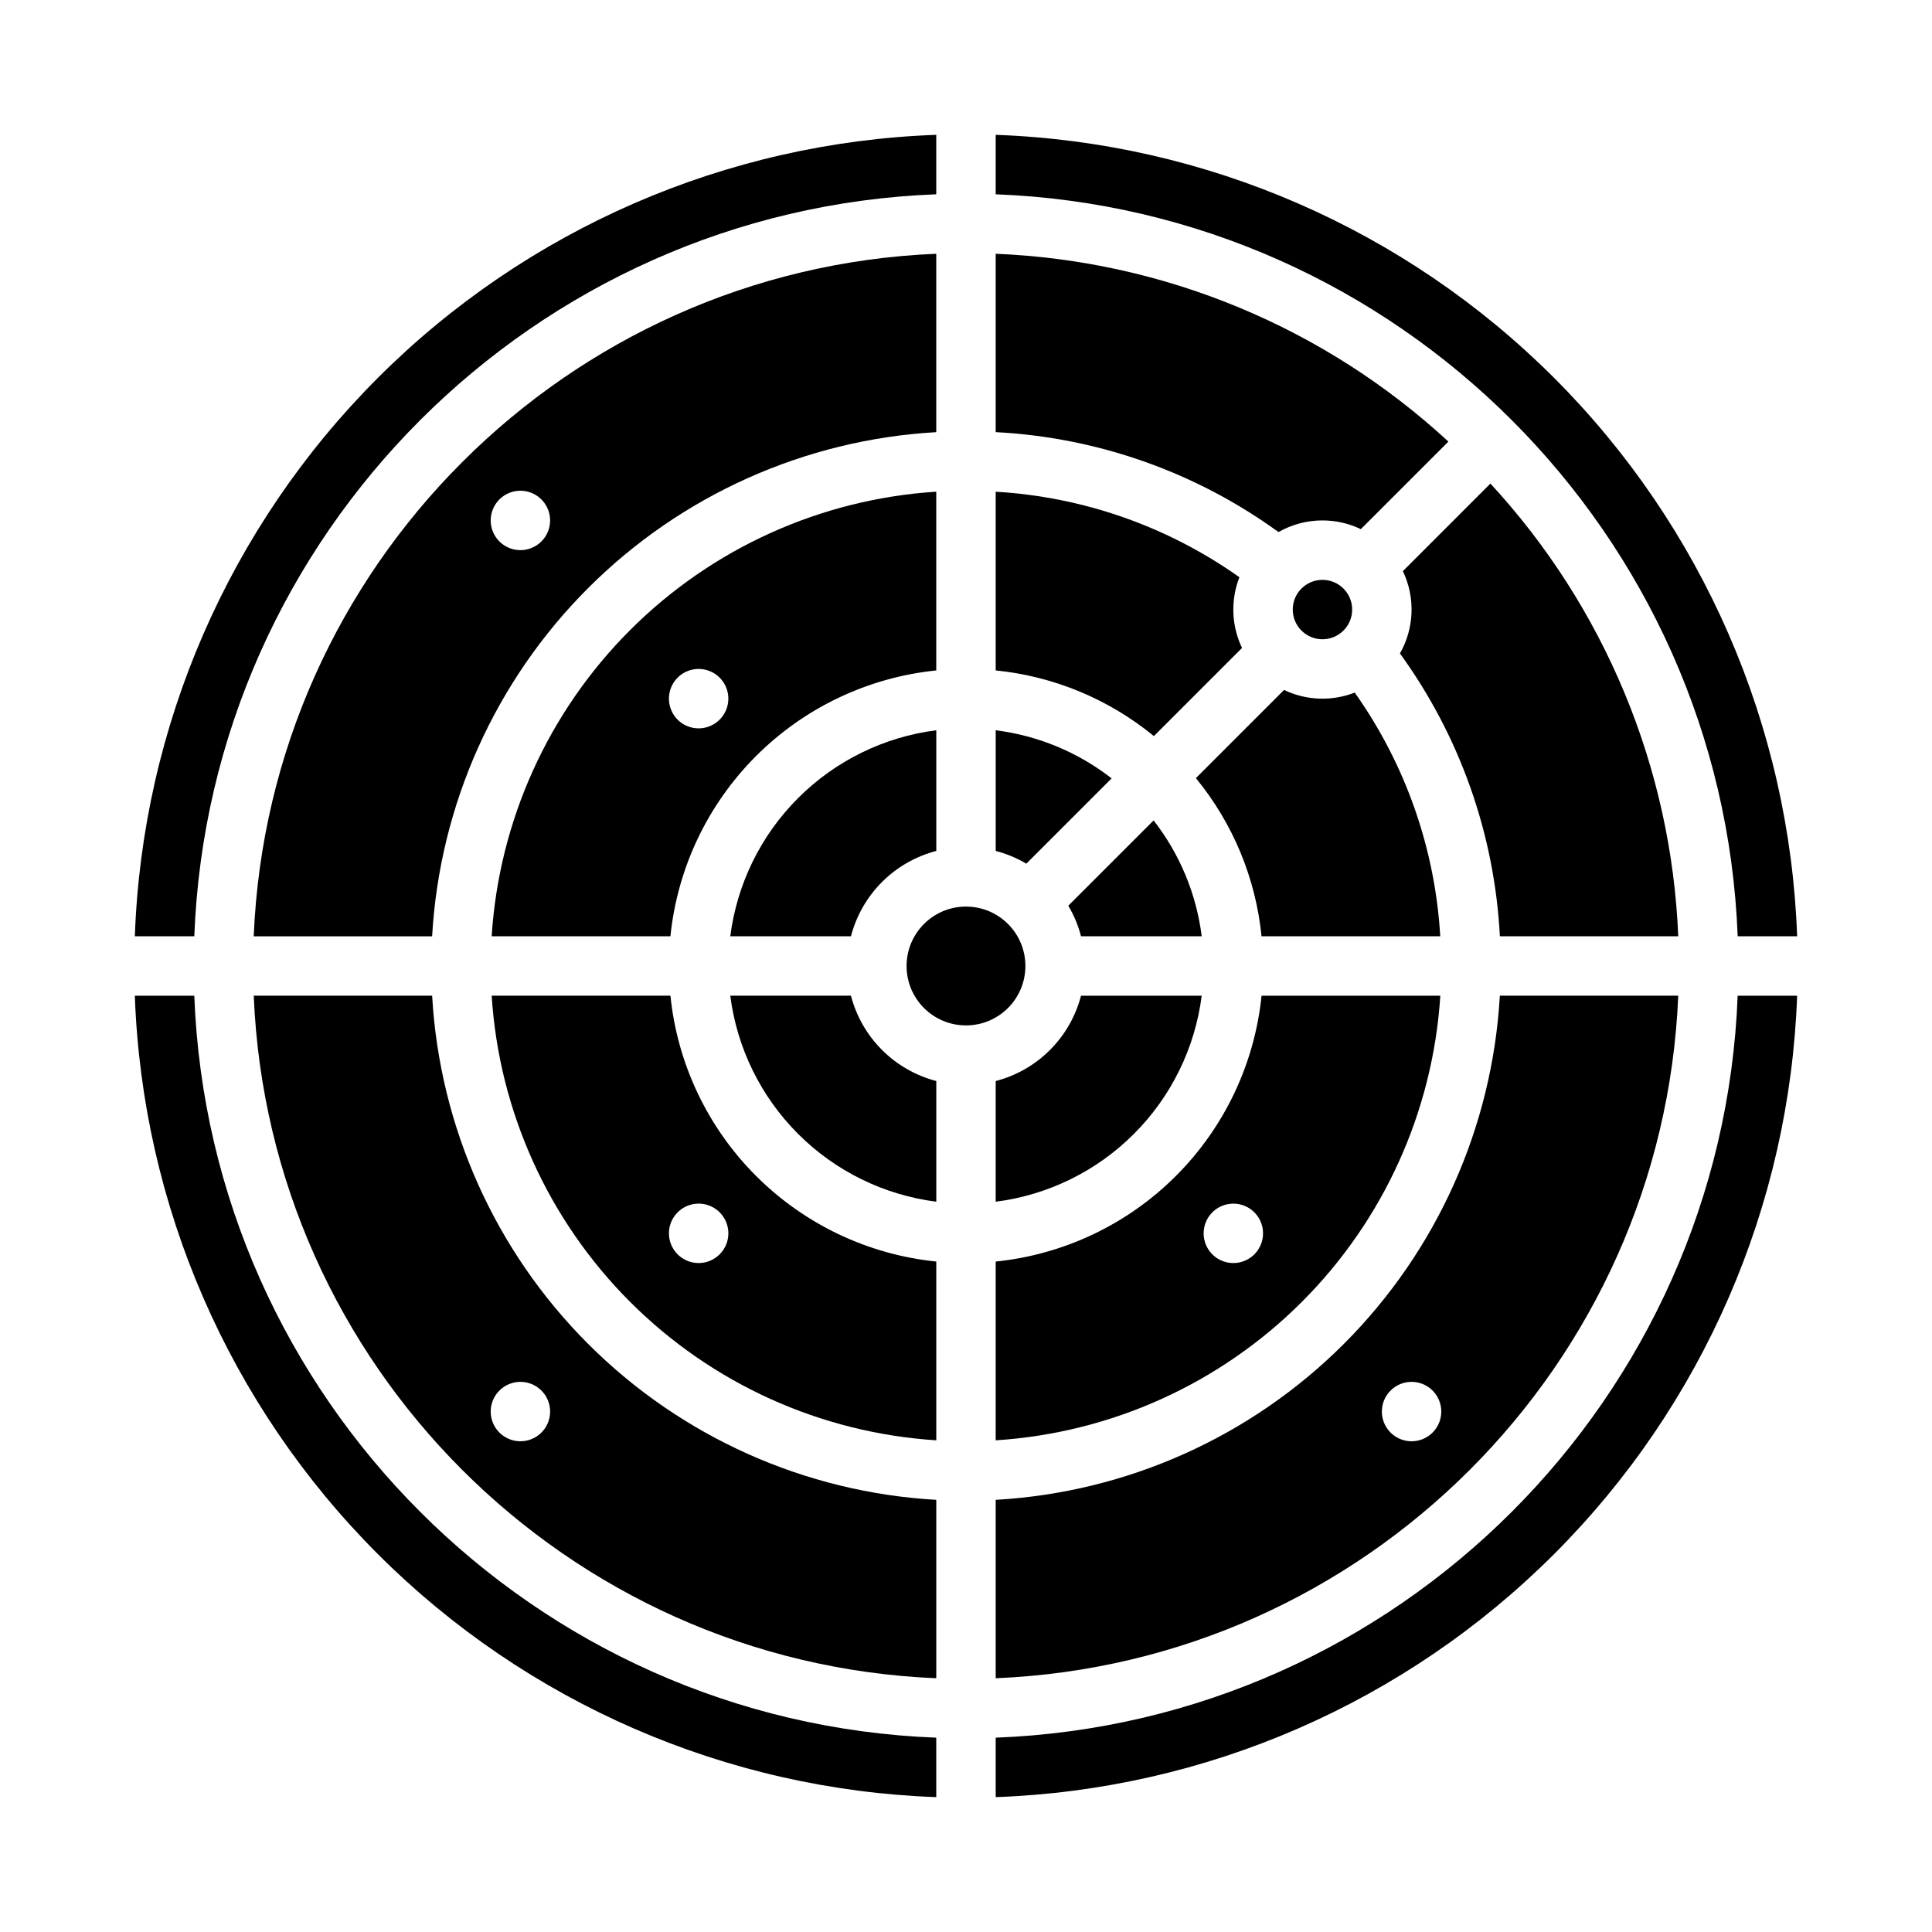
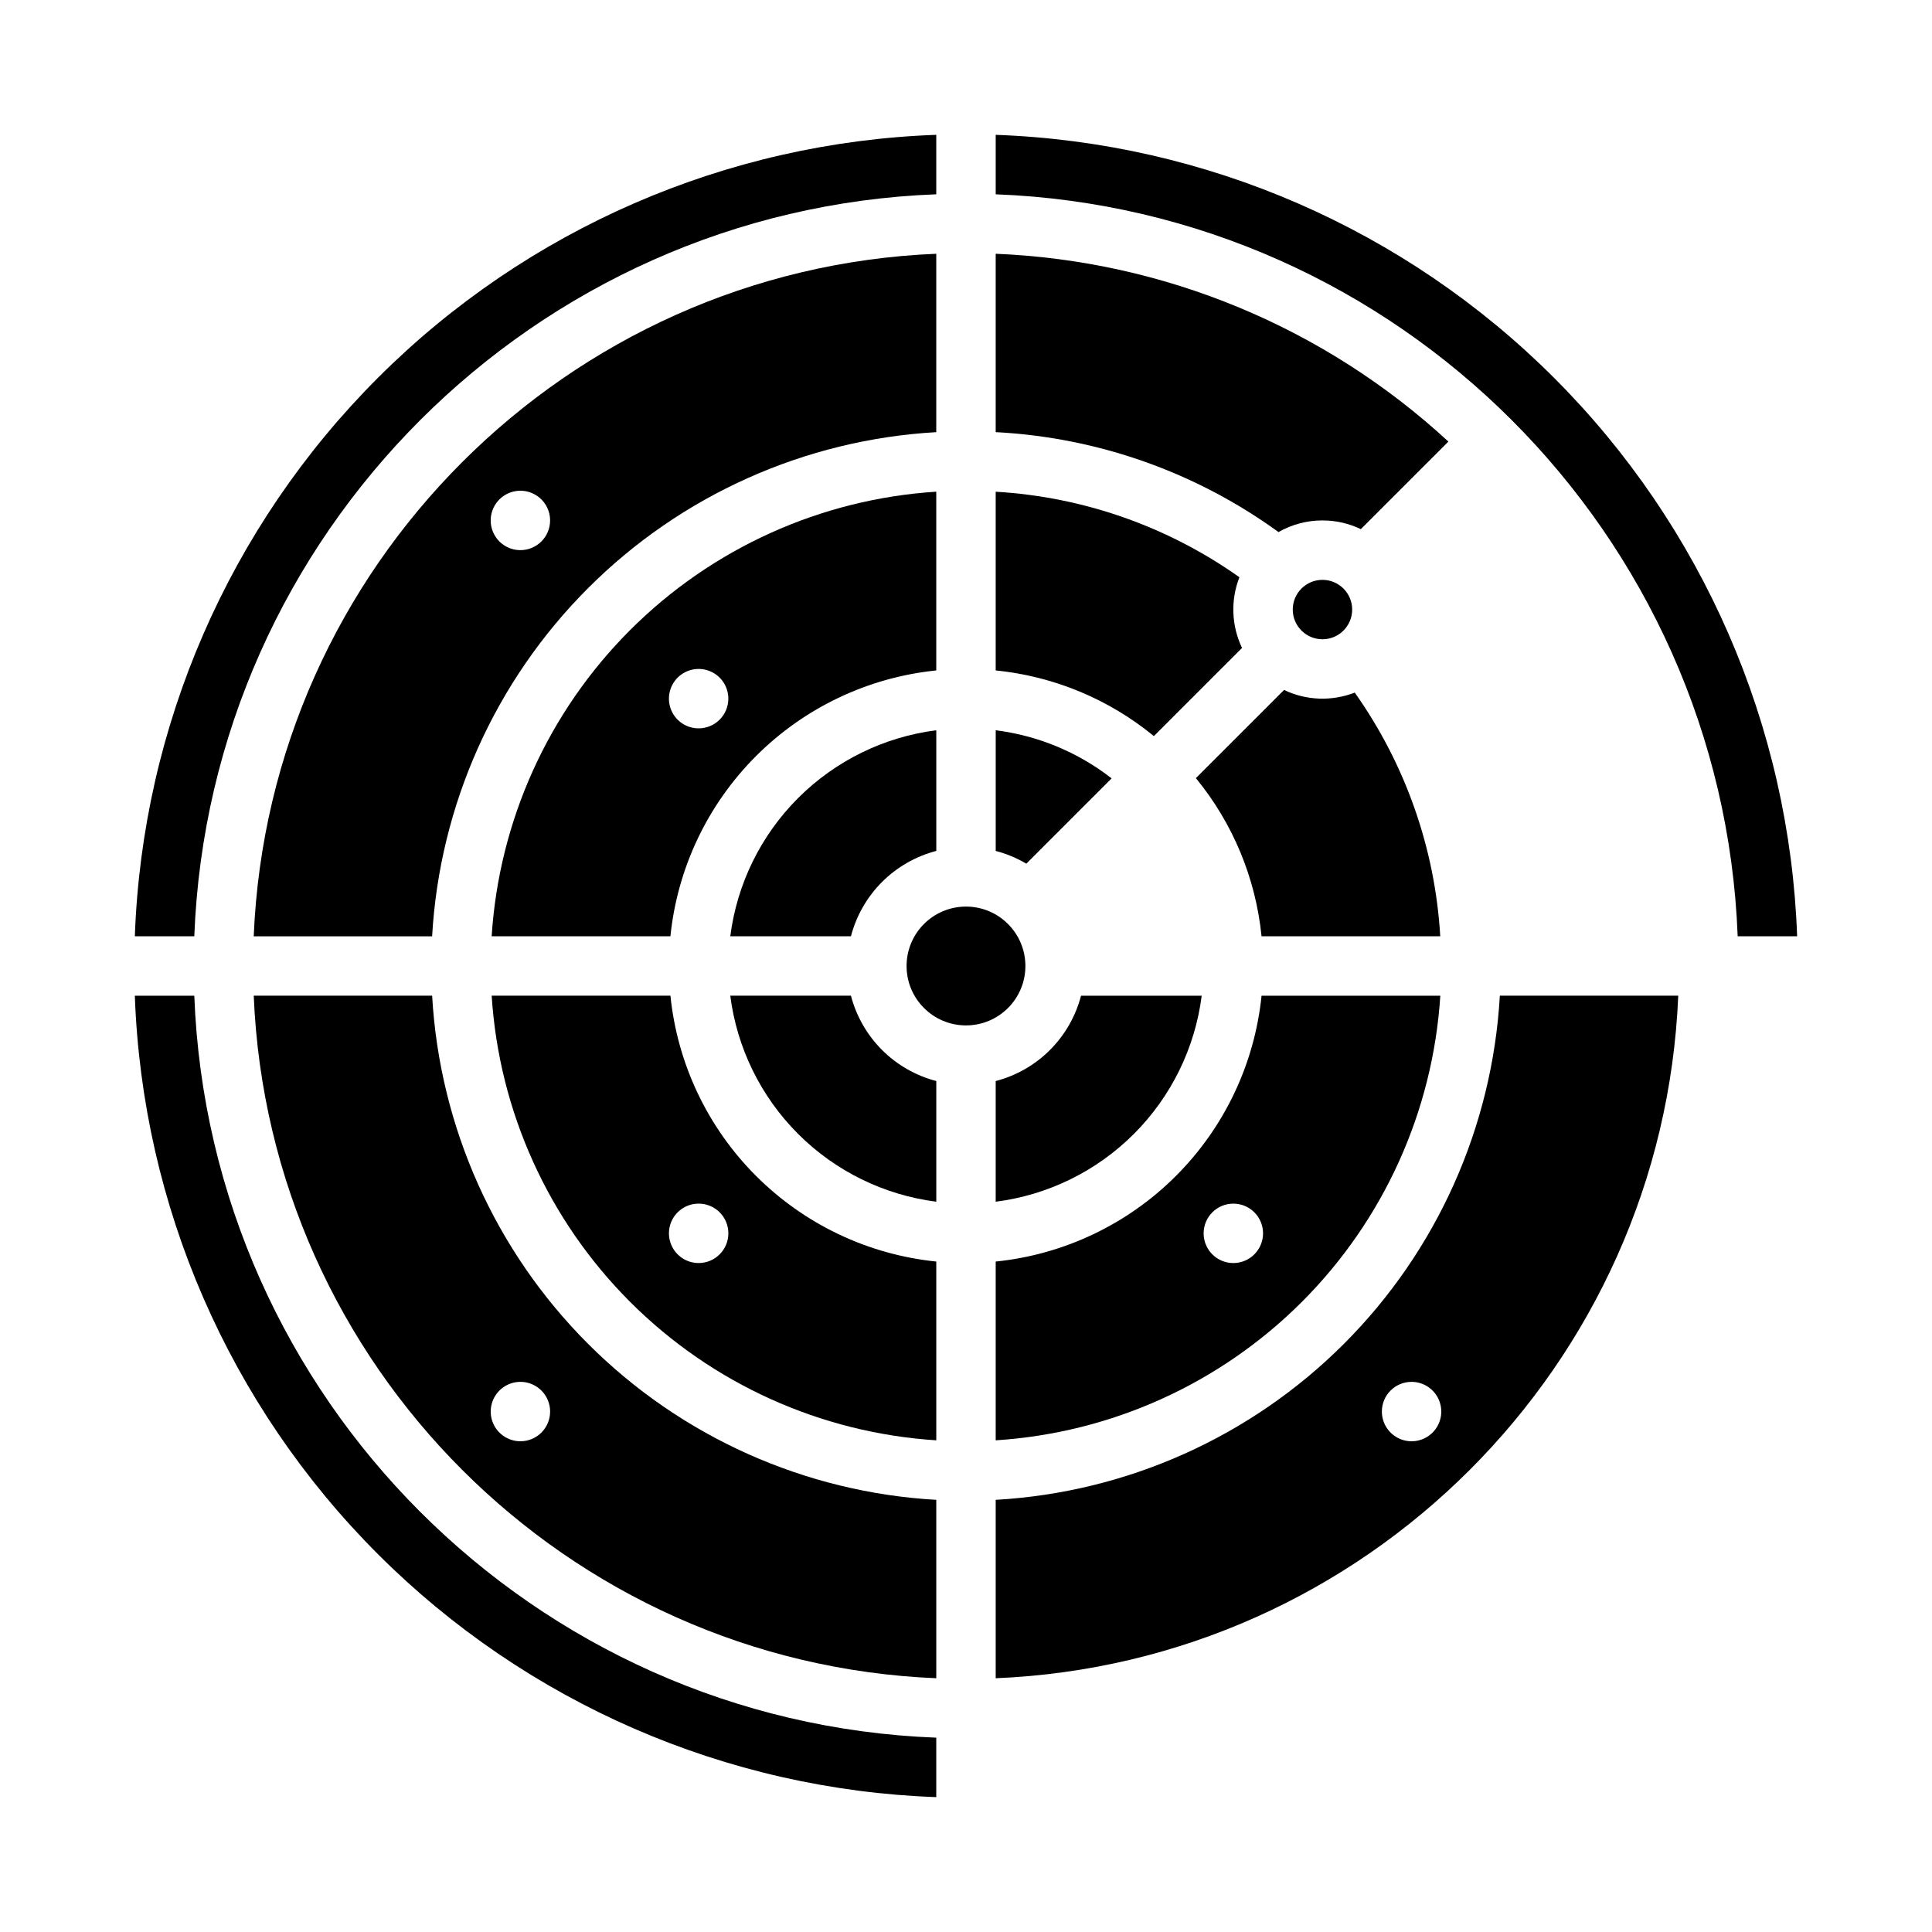
<svg xmlns="http://www.w3.org/2000/svg" fill="#000000" width="800px" height="800px" version="1.1" viewBox="144 144 512 512">
  <g>
    <path d="m321.67 407.87h-47.371c1.953 30.609 14.996 59.453 36.684 81.141s50.535 34.73 81.141 36.688v-47.375c-18.059-1.84-34.926-9.855-47.762-22.691-12.836-12.832-20.852-29.703-22.691-47.762zm7.477 70.848c-3.184 0-6.051-1.918-7.269-4.859s-0.547-6.328 1.703-8.578c2.254-2.254 5.641-2.926 8.582-1.707 2.941 1.219 4.859 4.09 4.859 7.273 0 2.086-0.832 4.09-2.309 5.566-1.473 1.477-3.477 2.305-5.566 2.305z" />
    <path d="m369.51 392.12c1.418-5.441 4.258-10.406 8.234-14.383 3.977-3.977 8.941-6.816 14.383-8.234v-31.98c-13.859 1.77-26.742 8.09-36.625 17.973-9.883 9.879-16.203 22.766-17.969 36.625z" />
    <path d="m392.12 211.25c-97.926 4.035-176.84 82.953-180.88 180.88h47.277c1.98-34.789 16.691-67.633 41.332-92.27 24.637-24.641 57.48-39.352 92.27-41.332zm-110.21 78.543c-3.184 0-6.055-1.918-7.273-4.859-1.219-2.941-0.543-6.328 1.707-8.578s5.637-2.926 8.578-1.707c2.941 1.219 4.859 4.09 4.859 7.273 0 2.09-0.828 4.09-2.305 5.566s-3.477 2.305-5.566 2.305z" />
    <path d="m392.12 274.3c-30.605 1.953-59.453 14.996-81.141 36.684s-34.73 50.535-36.684 81.141h47.371c1.84-18.059 9.855-34.926 22.691-47.762 12.836-12.836 29.703-20.852 47.762-22.691zm-62.977 62.723c-3.184 0-6.051-1.918-7.269-4.859-1.219-2.941-0.547-6.328 1.703-8.582 2.254-2.25 5.641-2.922 8.582-1.703 2.941 1.219 4.859 4.086 4.859 7.269 0 2.09-0.832 4.094-2.309 5.566-1.473 1.477-3.477 2.309-5.566 2.309z" />
    <path d="m258.52 407.87h-47.277c4.035 97.926 82.953 176.84 180.88 180.88v-47.277c-34.789-1.98-67.633-16.691-92.27-41.332-24.641-24.637-39.352-57.48-41.332-92.27zm23.395 118.08c-3.184 0-6.055-1.918-7.273-4.859s-0.543-6.324 1.707-8.578c2.25-2.25 5.637-2.926 8.578-1.707 2.941 1.219 4.859 4.09 4.859 7.273 0 2.09-0.828 4.09-2.305 5.566-1.477 1.477-3.477 2.305-5.566 2.305z" />
    <path d="m369.51 407.87h-31.98c1.77 13.863 8.09 26.746 17.973 36.625 9.879 9.883 22.766 16.203 36.625 17.969v-31.98c-5.441-1.414-10.406-4.258-14.379-8.234-3.977-3.973-6.82-8.938-8.238-14.379z" />
    <path d="m392.12 195.49v-15.758c-55.695 1.984-108.57 24.996-147.98 64.406s-62.422 92.289-64.406 147.98h15.758c4.055-106.61 90.027-192.58 196.63-196.63z" />
    <path d="m392.12 620.26v-15.758c-106.61-4.051-192.58-90.027-196.63-196.63h-15.758c1.984 55.699 24.996 108.57 64.406 147.98 39.41 39.41 92.289 62.426 147.98 64.406z" />
    <path d="m438.59 350.28c-8.906-6.938-19.516-11.344-30.715-12.75v31.98c2.848 0.738 5.578 1.875 8.109 3.375z" />
    <path d="m415.74 400c0 8.695-7.047 15.742-15.742 15.742s-15.746-7.047-15.746-15.742 7.051-15.746 15.746-15.746 15.742 7.051 15.742 15.746" />
    <path d="m473.15 315.71c-2.812-5.883-3.062-12.664-0.695-18.734-18.98-13.453-41.359-21.305-64.586-22.664v47.359c15.383 1.539 29.969 7.594 41.918 17.402z" />
    <path d="m502.34 305.54c0 4.348-3.527 7.871-7.875 7.871-4.348 0-7.871-3.523-7.871-7.871s3.523-7.871 7.871-7.871c4.348 0 7.875 3.523 7.875 7.871" />
-     <path d="m427.11 384.02c1.5 2.531 2.637 5.262 3.375 8.109h31.98c-1.402-11.199-5.809-21.809-12.746-30.711z" />
-     <path d="m407.87 604.5v15.758c55.699-1.98 108.57-24.996 147.98-64.406 39.41-39.41 62.426-92.285 64.406-147.98h-15.758c-4.051 106.61-90.027 192.58-196.63 196.63z" />
    <path d="m460.92 350.21c9.809 11.949 15.863 26.535 17.402 41.918h47.359c-1.359-23.223-9.211-45.602-22.66-64.586-6.07 2.367-12.855 2.117-18.734-0.695z" />
-     <path d="m541.48 392.12h47.273c-1.828-44.629-19.473-87.152-49.777-119.97l-23.199 23.203h-0.004c3.332 6.961 3.043 15.113-0.773 21.82 15.887 21.895 25.086 47.93 26.48 74.945z" />
    <path d="m407.87 588.75c97.926-4.035 176.84-82.953 180.88-180.88h-47.277c-1.98 34.789-16.691 67.633-41.332 92.27-24.637 24.641-57.48 39.352-92.27 41.332zm110.21-78.543c3.184 0 6.055 1.918 7.273 4.859s0.547 6.328-1.707 8.578c-2.25 2.254-5.637 2.926-8.578 1.707s-4.859-4.09-4.859-7.273c0-4.348 3.523-7.871 7.871-7.871z" />
    <path d="m604.5 392.12h15.758c-1.98-55.695-24.996-108.57-64.406-147.98-39.41-39.41-92.285-62.422-147.98-64.406v15.758c106.61 4.055 192.58 90.027 196.63 196.63z" />
    <path d="m407.87 525.7c30.609-1.957 59.453-15 81.141-36.688s34.73-50.531 36.688-81.141h-47.375c-1.84 18.059-9.855 34.93-22.691 47.762-12.832 12.836-29.703 20.852-47.762 22.691zm62.977-62.723c3.184 0 6.055 1.918 7.273 4.859 1.219 2.941 0.543 6.324-1.707 8.578-2.254 2.25-5.637 2.926-8.578 1.707-2.941-1.219-4.859-4.09-4.859-7.273 0-4.348 3.523-7.871 7.871-7.871z" />
    <path d="m407.87 430.49v31.98c13.863-1.766 26.746-8.09 36.625-17.969 9.883-9.883 16.203-22.766 17.969-36.629h-31.98c-1.414 5.441-4.258 10.406-8.234 14.383-3.973 3.977-8.938 6.816-14.379 8.234z" />
    <path d="m494.46 281.92c3.523-0.004 7 0.785 10.176 2.309l23.203-23.199v-0.004c-32.816-30.301-75.34-47.945-119.97-49.777v47.273c27.016 1.398 53.051 10.594 74.945 26.48 3.547-2.023 7.562-3.086 11.645-3.082z" />
  </g>
</svg>